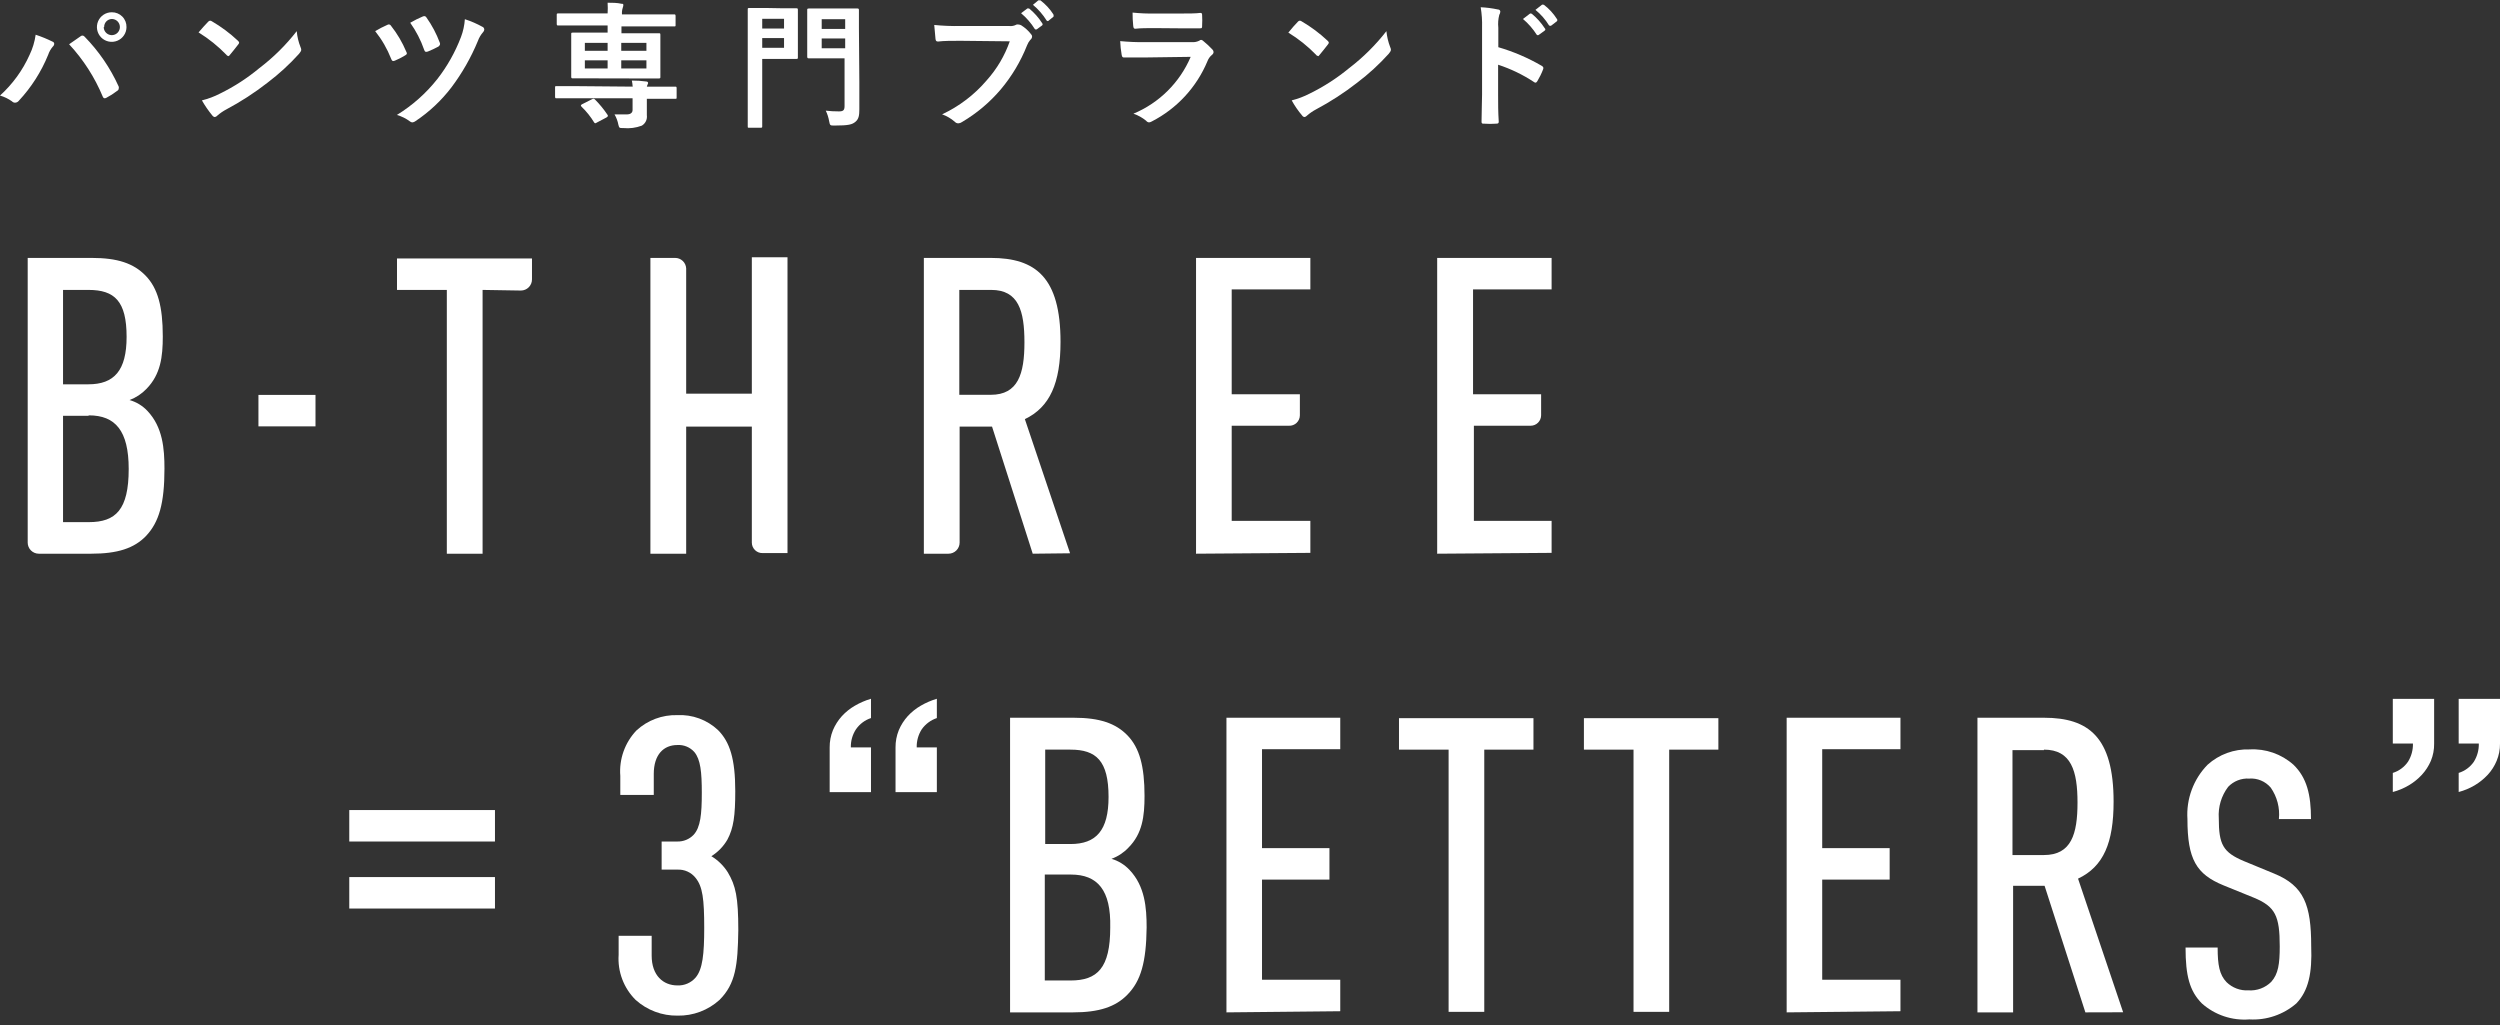
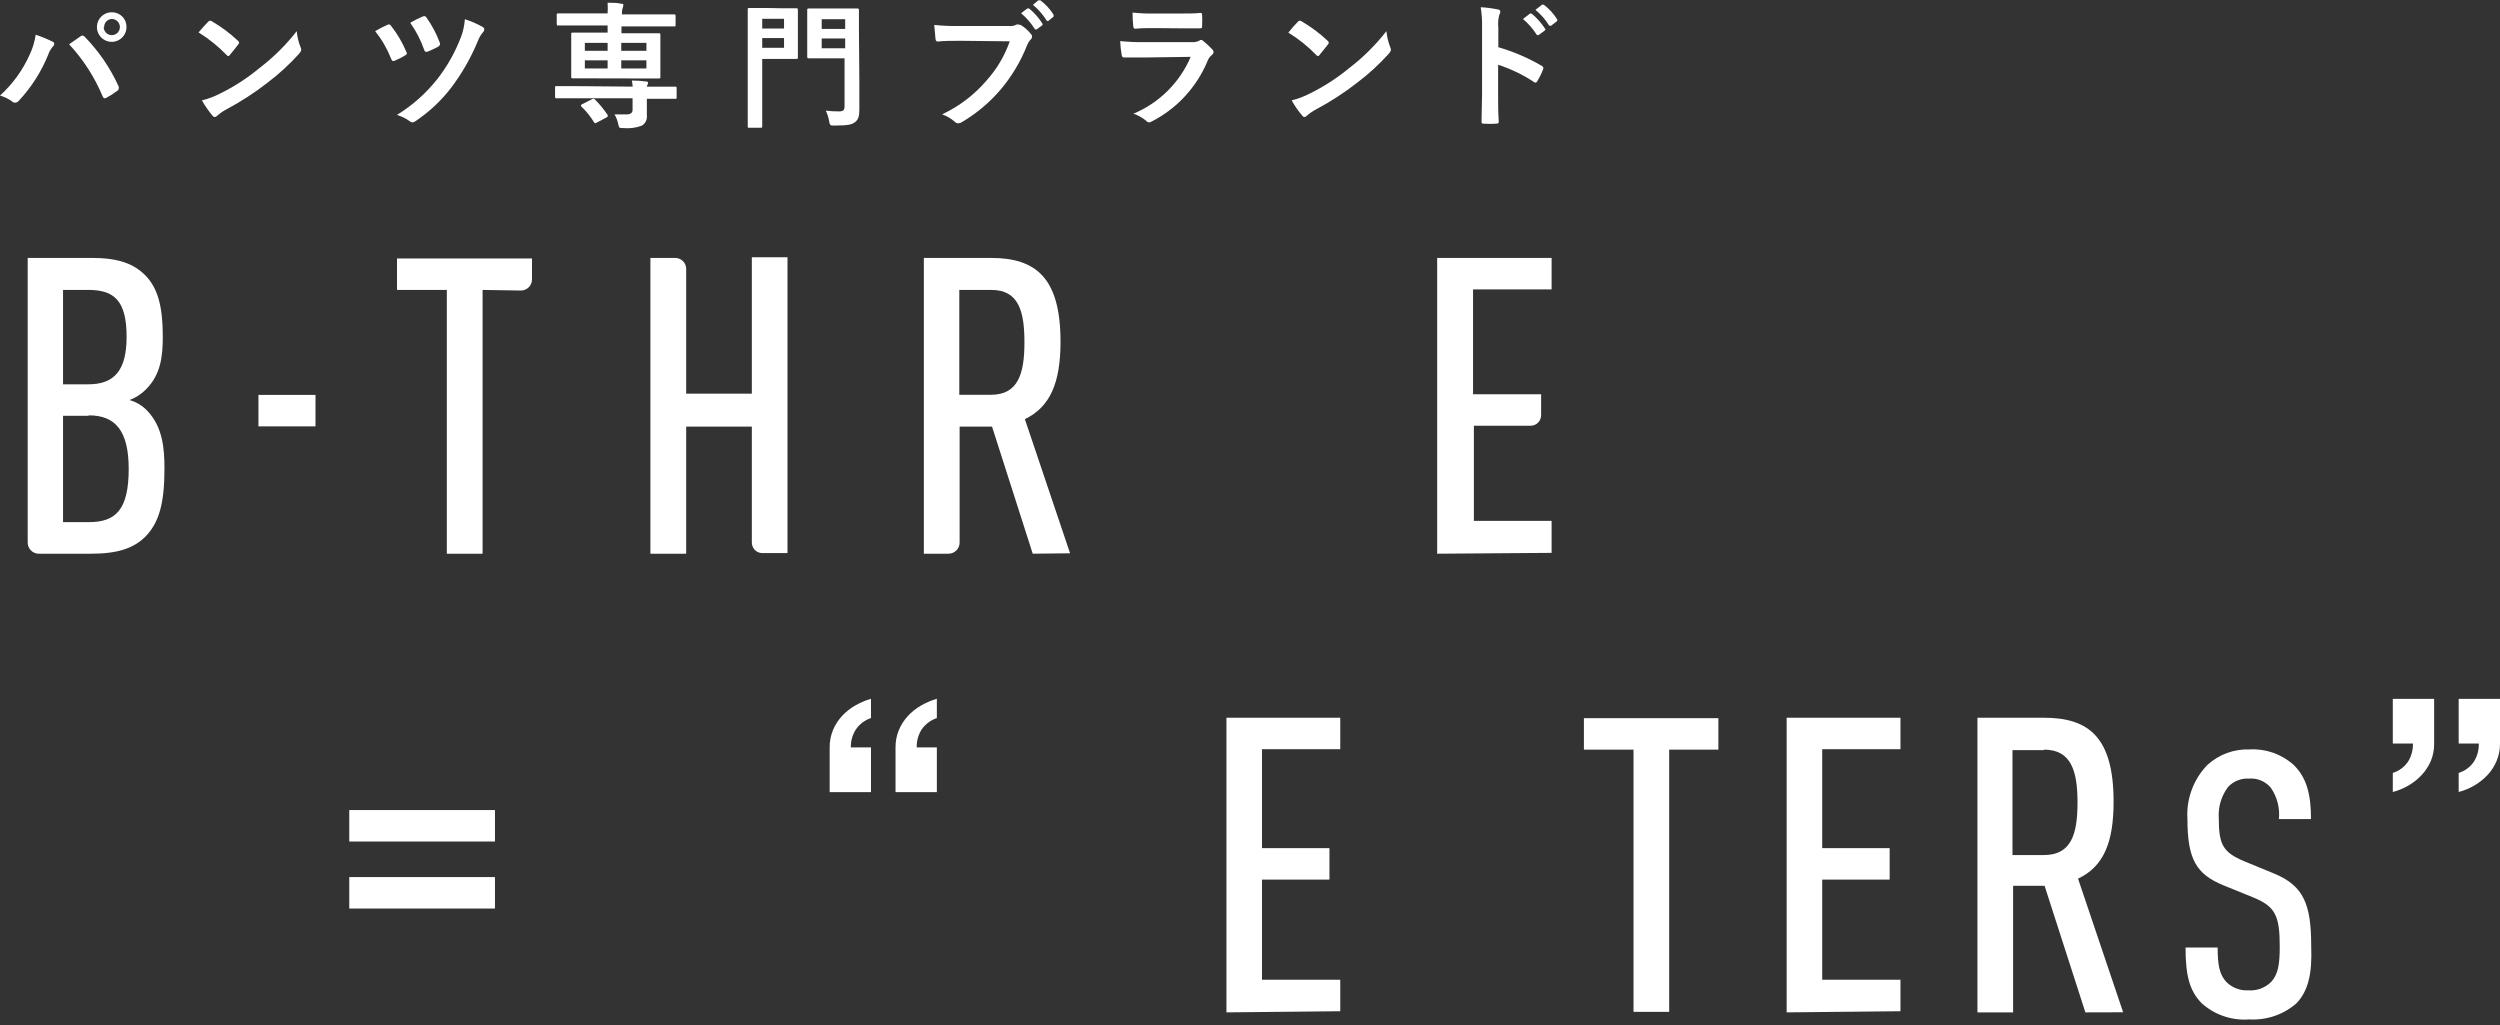
<svg xmlns="http://www.w3.org/2000/svg" width="400" height="164" viewBox="0 0 400 164" fill="none">
  <rect x="0" y="0" width="400" height="164" fill="#333333" stroke="none" />
  <g clip-path="url(#clip0_73_620)">
    <path d="M23.378 85.74C21.464 87.737 18.796 88.593 14.601 88.593H6.21C5.741 88.593 5.291 88.407 4.958 88.077C4.624 87.747 4.435 87.299 4.431 86.83V41.267H14.668C18.796 41.267 21.381 42.123 23.311 44.12C25.24 46.117 26.046 49.037 26.046 53.82C26.046 57.076 25.71 59.878 23.445 62.211C22.685 63.006 21.756 63.62 20.726 64.007C21.816 64.315 22.801 64.912 23.579 65.735C26.046 68.337 26.314 71.794 26.314 74.982C26.314 80.554 25.442 83.541 23.378 85.74ZM14.148 46.386H10.086V61.489H14.148C18.259 61.489 20.256 59.291 20.256 53.904C20.256 48.181 18.343 46.386 14.148 46.386ZM14.148 66.524H10.086V83.541H14.215C18.528 83.541 20.592 81.544 20.592 75.033C20.592 68.924 18.46 66.457 14.215 66.457L14.148 66.524Z" fill="white" />
    <path d="M41.351 68.219V63.185H50.48V68.219H41.351Z" fill="white" />
    <path d="M77.214 46.386V88.593H71.492V46.386H63.52V41.351H85.118V44.708C85.118 45.179 84.931 45.632 84.597 45.965C84.264 46.299 83.811 46.486 83.34 46.486L77.214 46.386Z" fill="white" />
    <path d="M120.294 86.83V68.253H109.788V88.593H104.065V41.267H108.009C108.465 41.262 108.905 41.434 109.237 41.748C109.569 42.06 109.766 42.49 109.788 42.945V62.983H120.294V41.166H126V88.492H122.056C121.83 88.503 121.604 88.469 121.392 88.391C121.179 88.312 120.985 88.192 120.821 88.037C120.656 87.882 120.524 87.695 120.434 87.487C120.343 87.28 120.296 87.057 120.294 86.83Z" fill="white" />
    <path d="M165.236 88.593L158.725 68.253H153.539V86.83C153.535 87.299 153.345 87.747 153.012 88.077C152.679 88.407 152.229 88.593 151.76 88.593H147.816V41.267H158.523C165.706 41.267 169.683 44.389 169.683 54.693C169.683 61.271 168.005 65.131 163.978 67.061L171.211 88.525L165.236 88.593ZM158.523 46.386H153.489V63.168H158.523C162.903 63.168 163.91 59.811 163.91 54.777C163.91 49.742 162.971 46.386 158.59 46.386H158.523Z" fill="white" />
-     <path d="M191.366 88.593V41.267H209.658V46.302H197.072V63.084H207.98V66.44C207.98 66.668 207.934 66.893 207.845 67.102C207.755 67.312 207.624 67.501 207.459 67.657C207.294 67.814 207.099 67.936 206.886 68.016C206.672 68.095 206.445 68.13 206.218 68.118H197.072V83.34H209.658V88.458L191.366 88.593Z" fill="white" />
    <path d="M229.948 88.593V41.267H248.257V46.302H235.687V63.084H246.579V66.44C246.579 66.885 246.402 67.312 246.087 67.627C245.773 67.942 245.346 68.118 244.901 68.118H235.821V83.34H248.257V88.458L229.948 88.593Z" fill="white" />
    <path d="M55.884 134.643V129.608H79.195V134.643H55.884ZM55.884 145.366V140.332H79.195V145.366H55.884Z" fill="white" />
-     <path d="M115.125 159.983C113.291 161.649 110.889 162.549 108.412 162.501C105.937 162.538 103.539 161.639 101.699 159.983C100.755 159.046 100.024 157.916 99.555 156.671C99.086 155.426 98.89 154.094 98.981 152.767V149.729H104.267V152.901C104.267 156.09 106.13 157.667 108.378 157.667C108.929 157.692 109.477 157.592 109.983 157.374C110.489 157.156 110.939 156.826 111.299 156.409C112.423 155.083 112.675 152.649 112.675 148.471C112.675 143.839 112.423 141.859 111.299 140.466C110.953 140.027 110.508 139.678 110 139.448C109.492 139.217 108.936 139.111 108.378 139.14H105.861V134.642H108.378C108.859 134.653 109.336 134.565 109.781 134.383C110.226 134.201 110.628 133.93 110.963 133.585C112.087 132.394 112.289 130.229 112.289 126.872C112.289 123.516 112.087 121.519 111.097 120.327C110.759 119.946 110.339 119.646 109.868 119.451C109.397 119.256 108.887 119.172 108.378 119.203C106.197 119.203 104.603 120.713 104.603 123.835V127.191H99.249V124.154C99.143 122.826 99.319 121.491 99.764 120.236C100.209 118.981 100.915 117.834 101.833 116.87C103.612 115.23 105.961 114.351 108.378 114.42C109.566 114.361 110.752 114.542 111.868 114.952C112.984 115.361 114.006 115.991 114.873 116.803C116.786 118.716 117.642 121.435 117.642 126.587C117.642 130.497 117.374 132.494 116.384 134.34C115.758 135.422 114.877 136.332 113.816 136.992C114.885 137.634 115.788 138.52 116.451 139.576C117.709 141.691 118.129 143.537 118.129 148.84C118.045 154.428 117.709 157.399 115.125 159.983Z" fill="white" />
    <path d="M139.358 114.89C138.385 115.212 137.543 115.843 136.958 116.685C136.394 117.546 136.107 118.56 136.136 119.589H139.358V126.738H132.746V119.589C132.737 118.646 132.913 117.711 133.266 116.836C133.613 116.012 134.095 115.252 134.693 114.588C135.302 113.924 136.01 113.358 136.79 112.909C137.599 112.439 138.461 112.067 139.358 111.802V114.89ZM149.897 114.89C148.922 115.217 148.075 115.846 147.481 116.685C146.927 117.55 146.646 118.562 146.675 119.589H149.897V126.738H143.285V119.589C143.276 118.646 143.453 117.711 143.805 116.836C144.152 116.012 144.634 115.252 145.232 114.588C145.841 113.924 146.549 113.358 147.33 112.909C148.138 112.439 149 112.067 149.897 111.802V114.89Z" fill="white" />
-     <path d="M180.407 159.127C178.494 161.107 175.842 161.98 171.68 161.98H161.611V114.839H171.814C175.909 114.839 178.527 115.712 180.424 117.692C182.32 119.673 183.125 122.593 183.125 127.359C183.125 130.598 182.79 133.384 180.541 135.632C179.791 136.427 178.866 137.036 177.839 137.411C178.952 137.736 179.955 138.356 180.742 139.207C183.193 141.791 183.461 145.232 183.461 148.403C183.394 153.958 182.538 156.945 180.407 159.127ZM171.277 119.941H167.233V135.045H171.277C175.389 135.045 177.369 132.863 177.369 127.51C177.369 121.72 175.389 119.941 171.277 119.941ZM171.277 139.929H167.166V156.878H171.277C175.574 156.878 177.638 154.898 177.638 148.403C177.772 142.379 175.59 139.929 171.344 139.929H171.277Z" fill="white" />
    <path d="M196.232 161.98V114.839H214.441V119.874H201.922V135.699H212.712V140.734H201.922V156.761H214.441V161.796L196.232 161.98Z" fill="white" />
-     <path d="M237.483 119.941V161.896H231.777V119.941H223.839V114.907H245.353V119.941H237.483Z" fill="white" />
    <path d="M267.07 119.941V161.896H261.364V119.941H253.426V114.907H274.94V119.941H267.07Z" fill="white" />
    <path d="M285.865 161.98V114.839H304.074V119.874H291.554V135.699H302.345V140.734H291.554V156.761H304.074V161.796L285.865 161.98Z" fill="white" />
    <path d="M333.66 161.98L327.132 141.724H322.097V161.98H316.392V114.839H327.048C334.197 114.839 338.175 117.961 338.175 128.265C338.175 134.81 336.58 138.653 332.486 140.583L339.702 161.963L333.66 161.98ZM327.031 120.025H321.997V136.807H327.031C331.412 136.807 332.402 133.451 332.402 128.416C332.402 123.381 331.412 119.941 327.031 119.941V120.025Z" fill="white" />
    <path d="M367.409 160.554C365.331 162.35 362.634 163.265 359.891 163.105C358.52 163.212 357.142 163.041 355.838 162.602C354.535 162.164 353.333 161.467 352.305 160.554C350.342 158.573 349.688 156.14 349.688 151.609H354.823C354.823 154.411 355.108 155.955 356.249 157.147C356.711 157.597 357.261 157.946 357.865 158.172C358.469 158.397 359.113 158.494 359.757 158.456C360.425 158.501 361.096 158.403 361.724 158.169C362.352 157.934 362.923 157.569 363.398 157.097C364.523 155.838 364.758 154.227 364.758 151.424C364.758 146.541 364.053 145.047 360.596 143.621L355.763 141.657C351.416 139.878 349.99 137.495 349.99 131.051C349.887 129.457 350.121 127.859 350.677 126.362C351.232 124.864 352.095 123.5 353.212 122.358C355.047 120.701 357.454 119.823 359.925 119.908C362.501 119.76 365.03 120.641 366.956 122.358C369.104 124.439 369.759 127.174 369.759 131.051H364.624C364.805 129.27 364.34 127.483 363.315 126.016C362.893 125.52 362.36 125.131 361.759 124.88C361.158 124.629 360.507 124.524 359.857 124.573C359.235 124.535 358.612 124.634 358.032 124.863C357.452 125.092 356.929 125.446 356.501 125.899C355.409 127.34 354.878 129.13 355.007 130.933C355.007 135.112 355.662 136.371 359.069 137.797L363.835 139.761C368.651 141.724 369.792 144.795 369.792 151.374C369.96 155.72 369.356 158.523 367.409 160.554Z" fill="white" />
    <path d="M382.849 123.667C383.839 123.36 384.697 122.727 385.282 121.871C385.822 121.001 386.097 119.992 386.071 118.968H382.849V111.819H389.461V118.968C389.478 119.917 389.301 120.859 388.94 121.737C388.588 122.557 388.1 123.311 387.497 123.969C386.887 124.625 386.186 125.19 385.416 125.647C384.614 126.122 383.75 126.484 382.849 126.721V123.667ZM393.388 123.667C394.378 123.36 395.236 122.727 395.821 121.871C396.361 121.001 396.636 119.992 396.61 118.968H393.388V111.819H400V118.968C400.012 119.918 399.829 120.86 399.463 121.737C399.122 122.559 398.639 123.315 398.036 123.969C397.423 124.621 396.723 125.186 395.955 125.647C395.153 126.122 394.289 126.484 393.388 126.721V123.667Z" fill="white" />
    <path d="M4.733 8.777C5.223 7.76 5.551 6.673 5.706 5.555C6.631 5.86 7.534 6.23 8.408 6.663C8.485 6.684 8.552 6.731 8.601 6.794C8.649 6.858 8.676 6.935 8.676 7.015C8.664 7.184 8.586 7.341 8.458 7.451C8.122 7.839 7.865 8.29 7.703 8.777C6.601 11.486 5.014 13.971 3.021 16.111C2.95 16.206 2.86 16.284 2.755 16.339C2.65 16.394 2.535 16.425 2.417 16.43C2.322 16.431 2.228 16.412 2.142 16.375C2.055 16.337 1.977 16.281 1.913 16.212C1.332 15.799 0.685 15.486 0 15.289C2.012 13.47 3.624 11.253 4.733 8.777ZM12.889 5.807C12.973 5.734 13.079 5.693 13.191 5.689C13.256 5.69 13.319 5.706 13.377 5.735C13.435 5.764 13.486 5.806 13.526 5.857C15.807 8.182 17.66 10.892 18.997 13.862C19.025 13.961 19.025 14.065 18.997 14.164C18.994 14.237 18.973 14.307 18.935 14.369C18.896 14.431 18.843 14.482 18.779 14.517C18.21 14.955 17.604 15.342 16.967 15.675C16.681 15.809 16.53 15.675 16.446 15.473C15.163 12.379 13.339 9.537 11.059 7.082L12.889 5.807ZM20.239 4.33C20.239 4.799 20.1 5.257 19.839 5.646C19.578 6.036 19.208 6.339 18.774 6.518C18.341 6.696 17.864 6.742 17.405 6.649C16.946 6.557 16.524 6.33 16.194 5.997C15.864 5.664 15.639 5.241 15.55 4.781C15.461 4.321 15.51 3.845 15.692 3.413C15.873 2.981 16.179 2.612 16.57 2.354C16.962 2.096 17.421 1.96 17.89 1.964C18.201 1.959 18.51 2.017 18.798 2.135C19.086 2.252 19.348 2.427 19.567 2.648C19.787 2.868 19.959 3.131 20.075 3.42C20.19 3.709 20.246 4.019 20.239 4.33ZM16.597 4.33C16.597 4.585 16.673 4.835 16.815 5.048C16.957 5.26 17.159 5.426 17.395 5.524C17.631 5.622 17.891 5.647 18.142 5.597C18.392 5.547 18.623 5.424 18.803 5.244C18.984 5.063 19.107 4.833 19.157 4.582C19.207 4.331 19.181 4.072 19.084 3.835C18.986 3.599 18.82 3.397 18.608 3.255C18.395 3.113 18.145 3.038 17.89 3.038C17.724 3.042 17.561 3.079 17.41 3.146C17.259 3.214 17.123 3.31 17.009 3.43C16.896 3.55 16.807 3.691 16.747 3.846C16.688 4 16.66 4.165 16.665 4.33H16.597Z" fill="white" />
    <path d="M33.312 3.474C33.349 3.427 33.394 3.388 33.446 3.359C33.498 3.33 33.556 3.312 33.615 3.306C33.717 3.314 33.815 3.349 33.9 3.407C35.4 4.281 36.796 5.323 38.062 6.512C38.196 6.646 38.263 6.73 38.263 6.814C38.251 6.921 38.204 7.021 38.129 7.099C37.81 7.535 37.089 8.408 36.786 8.777C36.484 9.146 36.602 8.945 36.518 8.945C36.434 8.945 36.35 8.945 36.233 8.777C34.9 7.399 33.4 6.192 31.769 5.186C32.255 4.598 32.893 3.91 33.312 3.474ZM35.209 14.97C37.455 13.87 39.562 12.507 41.485 10.908C43.732 9.203 45.746 7.212 47.477 4.984C47.555 5.859 47.758 6.718 48.081 7.535C48.149 7.665 48.189 7.808 48.198 7.955C48.198 8.139 48.081 8.324 47.846 8.609C46.315 10.301 44.629 11.846 42.811 13.224C40.741 14.84 38.534 16.272 36.216 17.504C35.691 17.781 35.201 18.119 34.756 18.511C34.658 18.628 34.521 18.706 34.37 18.729C34.293 18.718 34.219 18.692 34.153 18.651C34.086 18.611 34.029 18.557 33.984 18.494C33.355 17.733 32.793 16.919 32.306 16.061C33.314 15.815 34.288 15.448 35.209 14.97Z" fill="white" />
    <path d="M61.976 3.977C62.023 3.945 62.077 3.923 62.134 3.913C62.19 3.903 62.248 3.905 62.304 3.92C62.36 3.934 62.412 3.96 62.456 3.996C62.501 4.032 62.538 4.077 62.563 4.129C63.557 5.388 64.376 6.777 64.997 8.257C65.05 8.344 65.084 8.441 65.097 8.542C65.097 8.676 64.997 8.76 64.829 8.861C64.293 9.19 63.732 9.476 63.151 9.717C62.815 9.851 62.698 9.717 62.58 9.398C61.954 7.808 61.094 6.321 60.029 4.984C60.656 4.608 61.306 4.271 61.976 3.977ZM77.248 4.313C77.322 4.358 77.383 4.422 77.425 4.499C77.466 4.576 77.486 4.662 77.483 4.749C77.471 4.888 77.412 5.019 77.315 5.119C76.941 5.541 76.65 6.031 76.459 6.562C75.367 9.203 73.946 11.695 72.23 13.98C70.624 16.087 68.678 17.913 66.474 19.383C66.33 19.499 66.154 19.57 65.97 19.585C65.835 19.573 65.706 19.52 65.601 19.434C64.971 18.962 64.26 18.609 63.503 18.393C65.983 16.869 68.176 14.921 69.981 12.637C71.566 10.599 72.838 8.337 73.757 5.924C74.103 5.009 74.313 4.048 74.378 3.071C75.368 3.39 76.323 3.806 77.231 4.313H77.248ZM67.665 2.635C67.713 2.606 67.766 2.587 67.822 2.58C67.877 2.573 67.934 2.577 67.987 2.593C68.041 2.609 68.091 2.636 68.134 2.672C68.176 2.708 68.211 2.752 68.236 2.803C69.118 4.047 69.834 5.401 70.367 6.83C70.484 7.099 70.367 7.267 70.149 7.451C69.605 7.745 69.044 8.009 68.471 8.24C68.118 8.358 67.984 8.324 67.867 7.972C67.332 6.429 66.581 4.971 65.635 3.642C66.289 3.256 67.011 2.903 67.648 2.635H67.665Z" fill="white" />
    <path d="M101.229 13.862C101.208 13.535 101.163 13.21 101.095 12.889C101.864 12.884 102.632 12.934 103.394 13.04C103.579 13.04 103.696 13.157 103.696 13.275C103.685 13.389 103.645 13.499 103.579 13.594C103.543 13.681 103.515 13.771 103.495 13.862H105.307C107.254 13.862 107.909 13.862 108.043 13.862C108.177 13.862 108.261 13.862 108.261 14.114V15.557C108.261 15.792 108.261 15.809 108.043 15.809C107.825 15.809 107.254 15.809 105.307 15.809H103.495V16.111C103.495 16.984 103.495 17.655 103.495 18.427C103.541 18.755 103.489 19.089 103.346 19.388C103.203 19.686 102.974 19.936 102.689 20.105C101.753 20.456 100.748 20.588 99.752 20.491C99.098 20.491 99.081 20.491 98.947 19.988C98.839 19.396 98.629 18.828 98.326 18.309C99.115 18.309 99.887 18.309 100.323 18.309C100.759 18.309 101.212 18.108 101.212 17.605V15.725H91.764C89.817 15.725 89.163 15.725 89.029 15.725C88.894 15.725 88.811 15.725 88.811 15.473V14.03C88.811 13.812 88.811 13.778 89.029 13.778C89.247 13.778 89.817 13.778 91.764 13.778L101.229 13.862ZM94.684 12.536C92.553 12.536 91.781 12.536 91.647 12.536C91.513 12.536 91.395 12.536 91.395 12.301C91.395 12.066 91.395 11.597 91.395 10.338V7.485C91.395 6.159 91.395 5.622 91.395 5.454C91.395 5.287 91.395 5.219 91.647 5.219C91.898 5.219 92.553 5.219 94.684 5.219H97.218V4.078H92.083C90.12 4.078 89.448 4.078 89.314 4.078C89.18 4.078 89.079 4.078 89.079 3.826V2.417C89.079 2.182 89.079 2.148 89.314 2.148C89.549 2.148 90.12 2.148 92.083 2.148H97.218C97.253 1.578 97.253 1.007 97.218 0.437C97.974 0.437 98.712 0.437 99.45 0.604C99.652 0.604 99.736 0.604 99.736 0.823C99.72 0.972 99.686 1.118 99.635 1.259C99.528 1.595 99.488 1.948 99.517 2.299H105.072C107.053 2.299 107.724 2.299 107.858 2.299C107.992 2.299 108.093 2.299 108.093 2.568V3.978C108.093 4.212 108.093 4.229 107.858 4.229C107.623 4.229 107.053 4.229 105.072 4.229H99.434V5.32H102.37C104.502 5.32 105.257 5.32 105.425 5.32C105.593 5.32 105.66 5.32 105.66 5.555C105.66 5.79 105.66 6.26 105.66 7.519V10.355C105.66 11.613 105.66 12.184 105.66 12.318C105.66 12.453 105.66 12.553 105.425 12.553C105.19 12.553 104.502 12.553 102.37 12.553L94.684 12.536ZM94.684 15.893C94.953 15.758 94.986 15.775 95.171 15.893C95.934 16.657 96.62 17.494 97.218 18.393C97.336 18.595 97.218 18.662 97.034 18.796L95.507 19.602C95.255 19.753 95.204 19.769 95.07 19.602C94.507 18.672 93.825 17.82 93.04 17.067C92.872 16.866 92.922 16.799 93.157 16.665L94.684 15.893ZM97.218 8.123V6.864H93.577V8.123H97.218ZM97.218 10.959V9.65H93.577V10.959H97.218ZM99.4 6.864V8.123H103.428V6.864H99.4ZM103.428 9.65H99.4V10.959H103.428V9.65Z" fill="white" />
    <path d="M125.311 1.326C126.671 1.326 127.292 1.326 127.426 1.326C127.56 1.326 127.661 1.326 127.661 1.561C127.661 1.796 127.661 2.366 127.661 3.793V6.998C127.661 8.391 127.661 9.062 127.661 9.197C127.661 9.331 127.661 9.431 127.426 9.431C127.191 9.431 126.671 9.431 125.311 9.431H121.955V15.624C121.955 18.595 121.955 20.055 121.955 20.206C121.955 20.357 121.955 20.441 121.72 20.441H119.874C119.656 20.441 119.639 20.441 119.639 20.206C119.639 19.971 119.639 18.527 119.639 15.624V6.142C119.639 3.172 119.639 1.661 119.639 1.51C119.639 1.359 119.639 1.275 119.874 1.275C120.109 1.275 120.831 1.275 122.408 1.275L125.311 1.326ZM121.955 3.004V4.565H125.446V3.004H121.955ZM125.446 6.092H121.955V7.653H125.446V6.092ZM137.495 13.14C137.495 14.668 137.495 16.497 137.495 17.487C137.495 18.477 137.395 19.048 136.874 19.484C136.354 19.92 135.8 20.088 133.518 20.088C132.813 20.088 132.796 20.088 132.662 19.383C132.56 18.802 132.379 18.238 132.125 17.705C132.827 17.788 133.533 17.827 134.24 17.823C134.928 17.823 135.129 17.621 135.129 16.967V9.331H131.773C130.094 9.331 129.541 9.331 129.423 9.331C129.306 9.331 129.155 9.331 129.155 9.096C129.155 8.861 129.155 8.391 129.155 7.048V3.642C129.155 2.299 129.155 1.745 129.155 1.594C129.155 1.443 129.155 1.359 129.423 1.359C129.692 1.359 130.094 1.359 131.773 1.359H134.81C136.488 1.359 137.059 1.359 137.176 1.359C137.294 1.359 137.428 1.359 137.428 1.594C137.428 1.829 137.428 2.618 137.428 4.464L137.495 13.14ZM131.471 3.071V4.632H135.23V3.071H131.471ZM135.23 7.72V6.159H131.471V7.72H135.23Z" fill="white" />
    <path d="M153.69 6.528C152.263 6.528 151.021 6.528 150.082 6.646C149.796 6.646 149.712 6.511 149.679 6.209C149.645 5.907 149.528 4.632 149.478 3.994C150.871 4.133 152.272 4.189 153.673 4.162H161.46C161.872 4.213 162.289 4.13 162.651 3.927C162.762 3.904 162.876 3.904 162.987 3.927C163.128 3.937 163.266 3.977 163.39 4.044C164.004 4.425 164.544 4.914 164.984 5.488C165.034 5.535 165.073 5.592 165.099 5.656C165.125 5.72 165.138 5.788 165.135 5.857C165.128 5.963 165.097 6.066 165.044 6.159C164.992 6.252 164.92 6.332 164.833 6.394C164.62 6.65 164.45 6.939 164.33 7.25C163.314 9.824 161.885 12.216 160.101 14.332C158.34 16.398 156.247 18.157 153.908 19.534C153.736 19.658 153.532 19.728 153.321 19.736C153.216 19.734 153.113 19.711 153.017 19.668C152.922 19.625 152.837 19.562 152.767 19.484C152.17 18.964 151.481 18.56 150.736 18.292C153.482 17.008 155.921 15.147 157.885 12.838C159.509 11.025 160.758 8.909 161.561 6.612L153.69 6.528ZM164.346 1.376C164.464 1.292 164.548 1.376 164.682 1.376C165.489 2.039 166.186 2.827 166.746 3.709C166.847 3.843 166.847 3.944 166.746 4.061L165.941 4.649C165.79 4.766 165.689 4.732 165.572 4.649C164.976 3.694 164.234 2.839 163.373 2.114L164.346 1.376ZM166.142 0.05C166.276 0.05 166.343 0.05 166.461 0.05C167.282 0.672 167.986 1.433 168.542 2.299C168.542 2.417 168.643 2.534 168.542 2.685L167.82 3.272C167.801 3.304 167.773 3.329 167.741 3.347C167.709 3.365 167.673 3.374 167.636 3.374C167.599 3.374 167.563 3.365 167.53 3.347C167.498 3.329 167.471 3.304 167.451 3.272C166.864 2.326 166.127 1.482 165.269 0.772L166.142 0.05Z" fill="white" />
    <path d="M183.159 9.196C182.069 9.196 180.978 9.196 179.803 9.196C179.602 9.196 179.518 9.062 179.467 8.777C179.339 8.05 179.26 7.316 179.232 6.578C180.565 6.706 181.904 6.762 183.243 6.746H190.728C191.128 6.768 191.526 6.687 191.886 6.511C191.962 6.434 192.063 6.386 192.171 6.377C192.291 6.391 192.403 6.444 192.49 6.528C193.007 6.948 193.495 7.402 193.95 7.887C194.015 7.944 194.068 8.014 194.106 8.092C194.143 8.169 194.165 8.254 194.168 8.341C194.163 8.424 194.14 8.504 194.099 8.577C194.058 8.65 194.002 8.712 193.934 8.76C193.601 9.03 193.346 9.383 193.195 9.784C191.46 13.954 188.303 17.373 184.284 19.433C184.152 19.516 184.002 19.567 183.847 19.584C183.755 19.576 183.665 19.547 183.583 19.501C183.502 19.455 183.432 19.392 183.378 19.316C182.774 18.822 182.086 18.441 181.347 18.192C185.471 16.472 188.76 13.207 190.51 9.096L183.159 9.196ZM184.619 4.497C183.629 4.497 182.538 4.497 181.632 4.598C181.414 4.598 181.347 4.464 181.313 4.111C181.241 3.415 181.207 2.714 181.213 2.014C182.4 2.137 183.594 2.187 184.787 2.165H188.714C190.141 2.165 191.282 2.165 192.071 2.064C192.272 2.064 192.339 2.165 192.339 2.416C192.372 2.975 192.372 3.536 192.339 4.095C192.339 4.464 192.339 4.548 191.936 4.531C191.215 4.531 190.258 4.531 188.865 4.531L184.619 4.497Z" fill="white" />
    <path d="M207.661 3.474C207.697 3.427 207.743 3.388 207.795 3.359C207.847 3.33 207.904 3.312 207.963 3.306C208.066 3.312 208.165 3.347 208.248 3.407C209.748 4.281 211.145 5.323 212.41 6.512C212.545 6.646 212.612 6.73 212.612 6.814C212.6 6.921 212.553 7.021 212.477 7.099C212.159 7.535 211.437 8.408 211.135 8.777C210.833 9.146 210.95 8.945 210.866 8.945C210.782 8.945 210.699 8.945 210.581 8.777C209.255 7.408 207.761 6.212 206.134 5.219C206.62 4.598 207.241 3.91 207.661 3.474ZM209.557 14.97C211.806 13.866 213.918 12.503 215.851 10.908C218.088 9.199 220.096 7.208 221.825 4.984C221.912 5.858 222.115 6.716 222.429 7.535C222.497 7.665 222.537 7.808 222.547 7.955C222.547 8.139 222.429 8.324 222.194 8.609C220.663 10.301 218.978 11.846 217.16 13.224C215.09 14.84 212.883 16.272 210.564 17.504C210.04 17.781 209.55 18.119 209.104 18.511C209.007 18.628 208.869 18.706 208.718 18.729C208.643 18.719 208.571 18.693 208.508 18.652C208.444 18.611 208.39 18.558 208.349 18.494C207.709 17.741 207.147 16.926 206.671 16.061C207.673 15.812 208.641 15.445 209.557 14.97Z" fill="white" />
    <path d="M239.731 7.552C242.153 8.259 244.481 9.256 246.662 10.523C246.897 10.657 247.015 10.808 246.897 11.093C246.647 11.752 246.338 12.386 245.974 12.989C245.874 13.14 245.79 13.224 245.689 13.224C245.595 13.224 245.505 13.188 245.437 13.124C243.656 11.949 241.726 11.018 239.698 10.355V15.188C239.698 16.598 239.698 17.89 239.799 19.467C239.799 19.719 239.698 19.786 239.396 19.786C238.748 19.837 238.097 19.837 237.449 19.786C237.147 19.786 237.046 19.786 237.046 19.467C237.046 17.789 237.13 16.564 237.13 15.154V4.397C237.162 3.313 237.089 2.228 236.912 1.158C237.832 1.202 238.747 1.32 239.648 1.511C239.95 1.511 240.05 1.712 240.05 1.88C240.034 2.058 239.976 2.23 239.883 2.383C239.71 3.051 239.659 3.745 239.731 4.431V7.552ZM244.766 2.199C244.867 2.098 244.951 2.199 245.085 2.199C245.893 2.866 246.595 3.652 247.166 4.531C247.194 4.552 247.216 4.578 247.232 4.609C247.247 4.639 247.255 4.673 247.255 4.708C247.255 4.742 247.247 4.776 247.232 4.806C247.216 4.837 247.194 4.864 247.166 4.884L246.243 5.555C246.092 5.673 245.991 5.656 245.874 5.555C245.272 4.61 244.531 3.761 243.675 3.038L244.766 2.199ZM246.696 0.772C246.83 0.688 246.897 0.772 247.032 0.772C247.847 1.394 248.546 2.155 249.096 3.021C249.197 3.138 249.213 3.273 249.096 3.407L248.223 4.078C248.055 4.212 247.955 4.078 247.854 4.078C247.272 3.128 246.535 2.283 245.672 1.578L246.696 0.772Z" fill="white" />
  </g>
  <defs>
    <clipPath id="clip0_73_620">
      <rect width="400" height="163.105" fill="white" />
    </clipPath>
  </defs>
</svg>